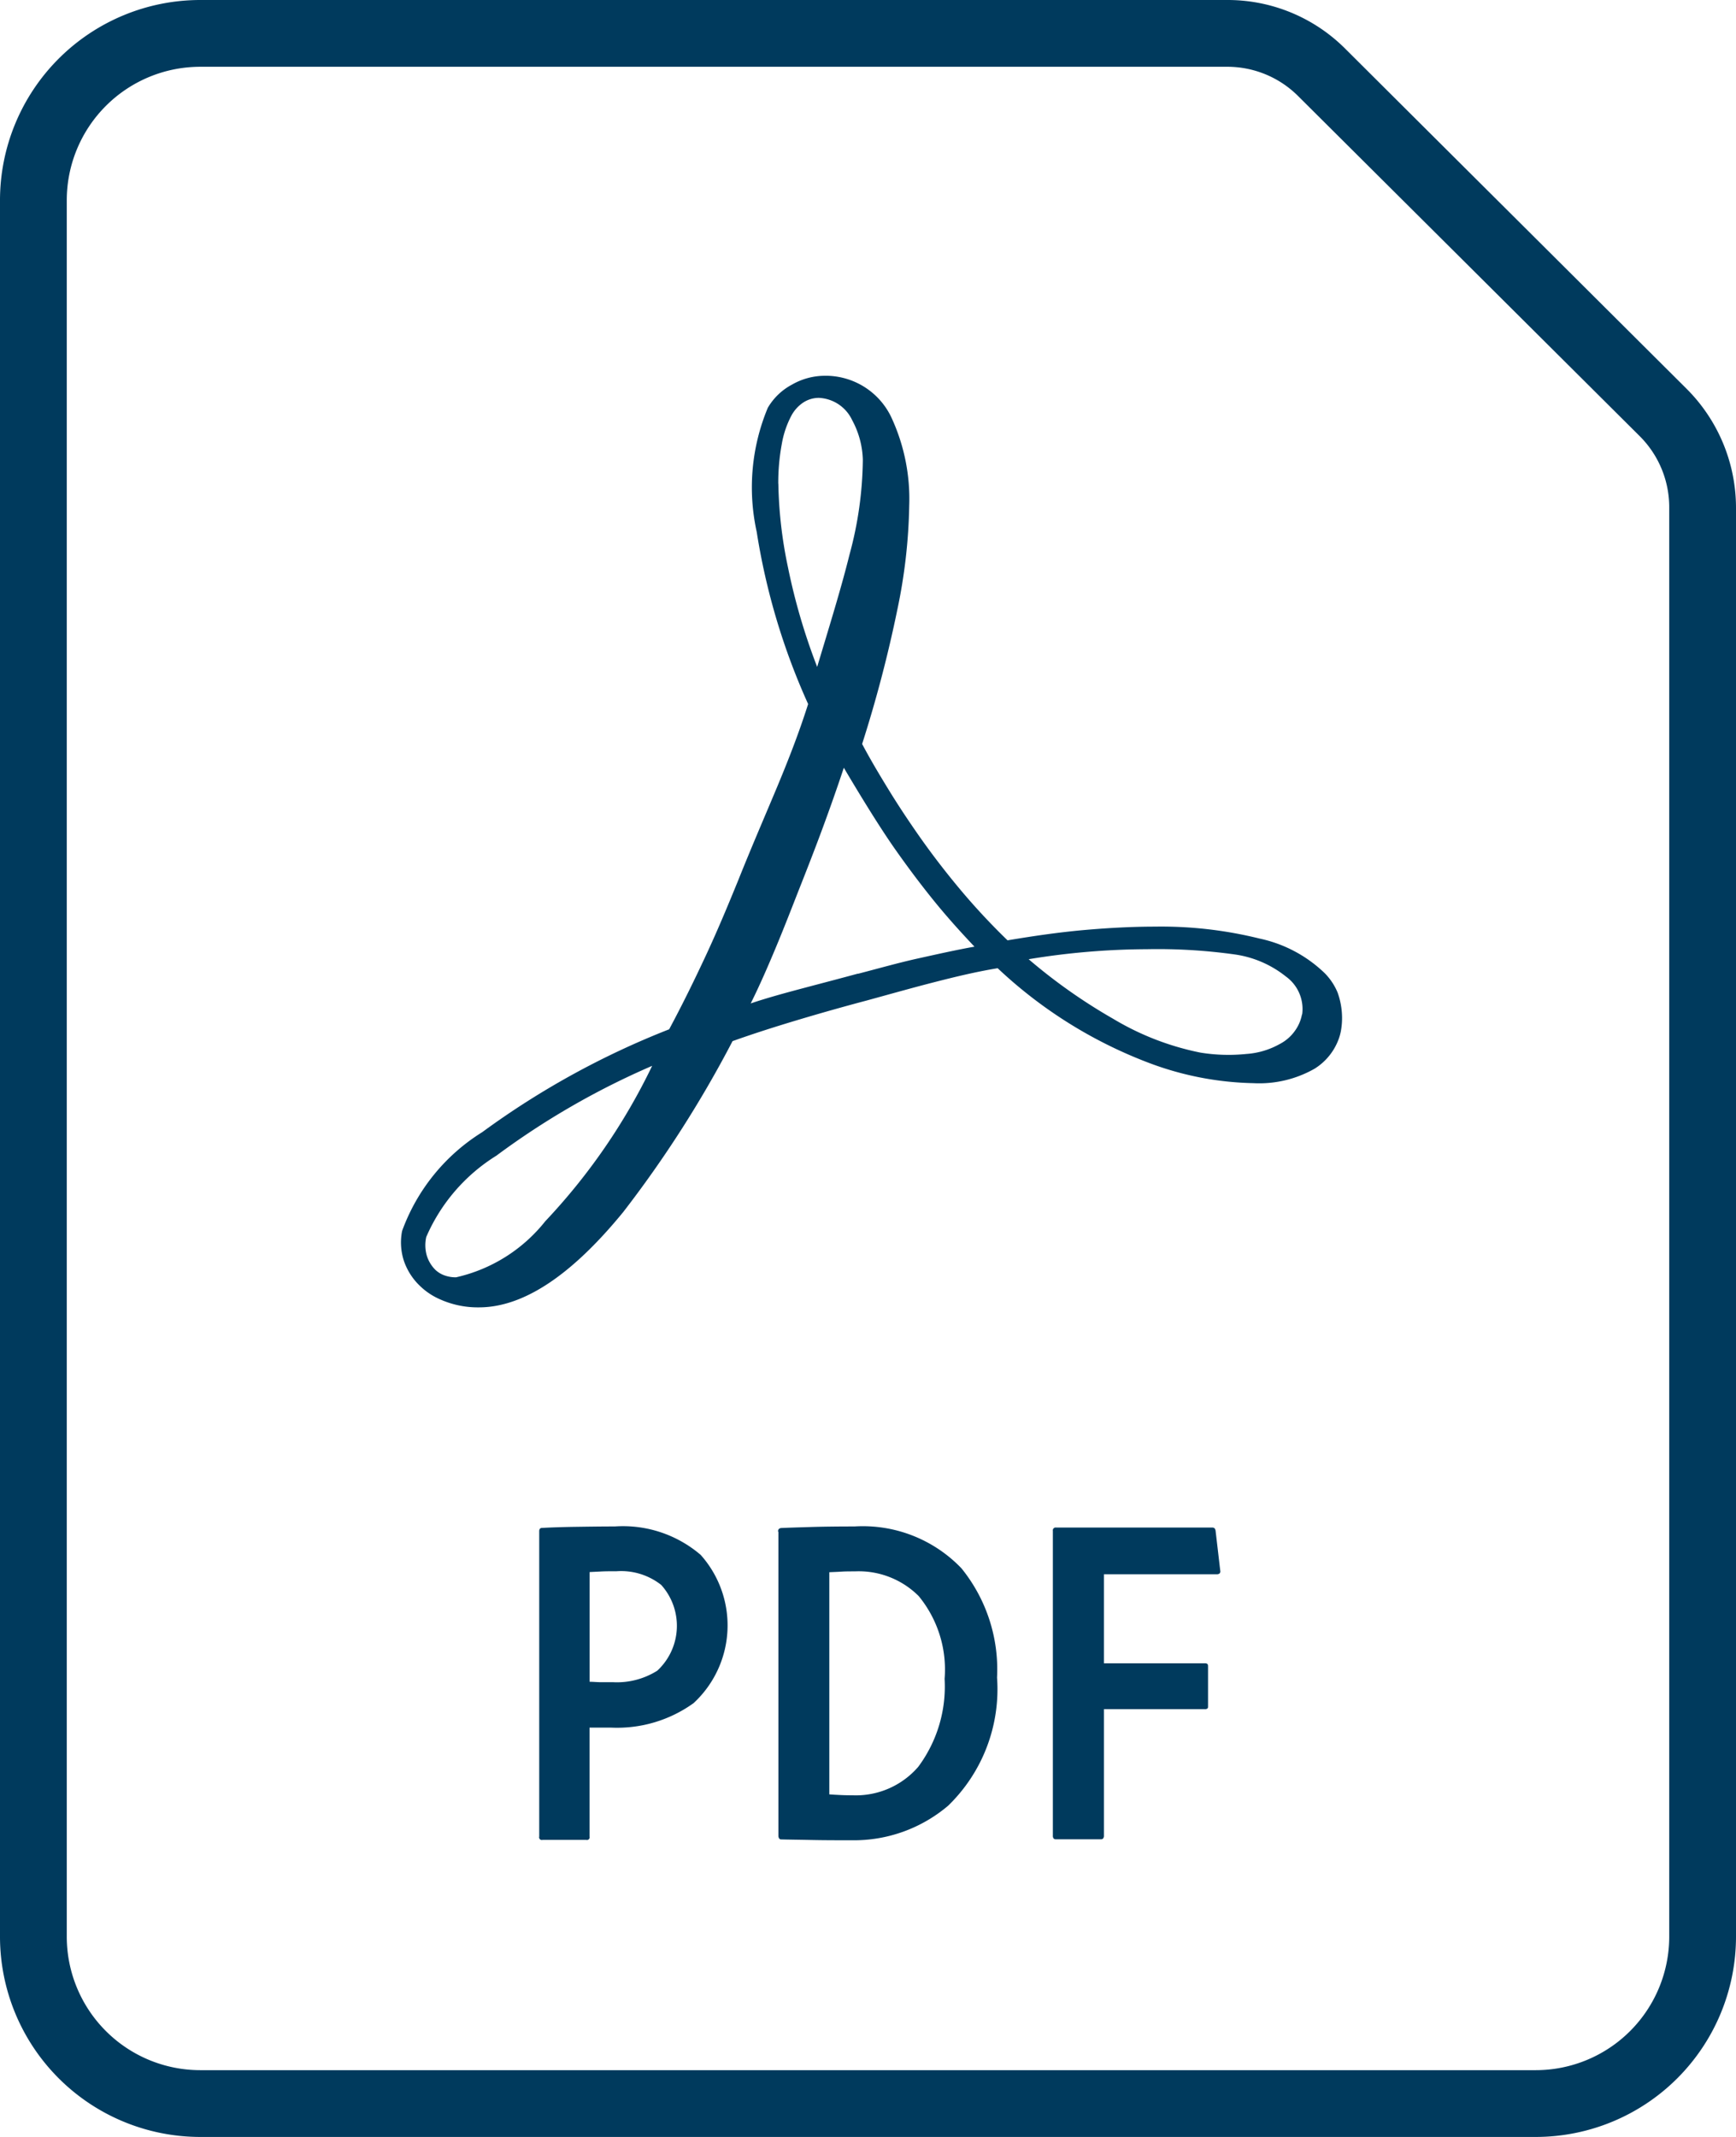
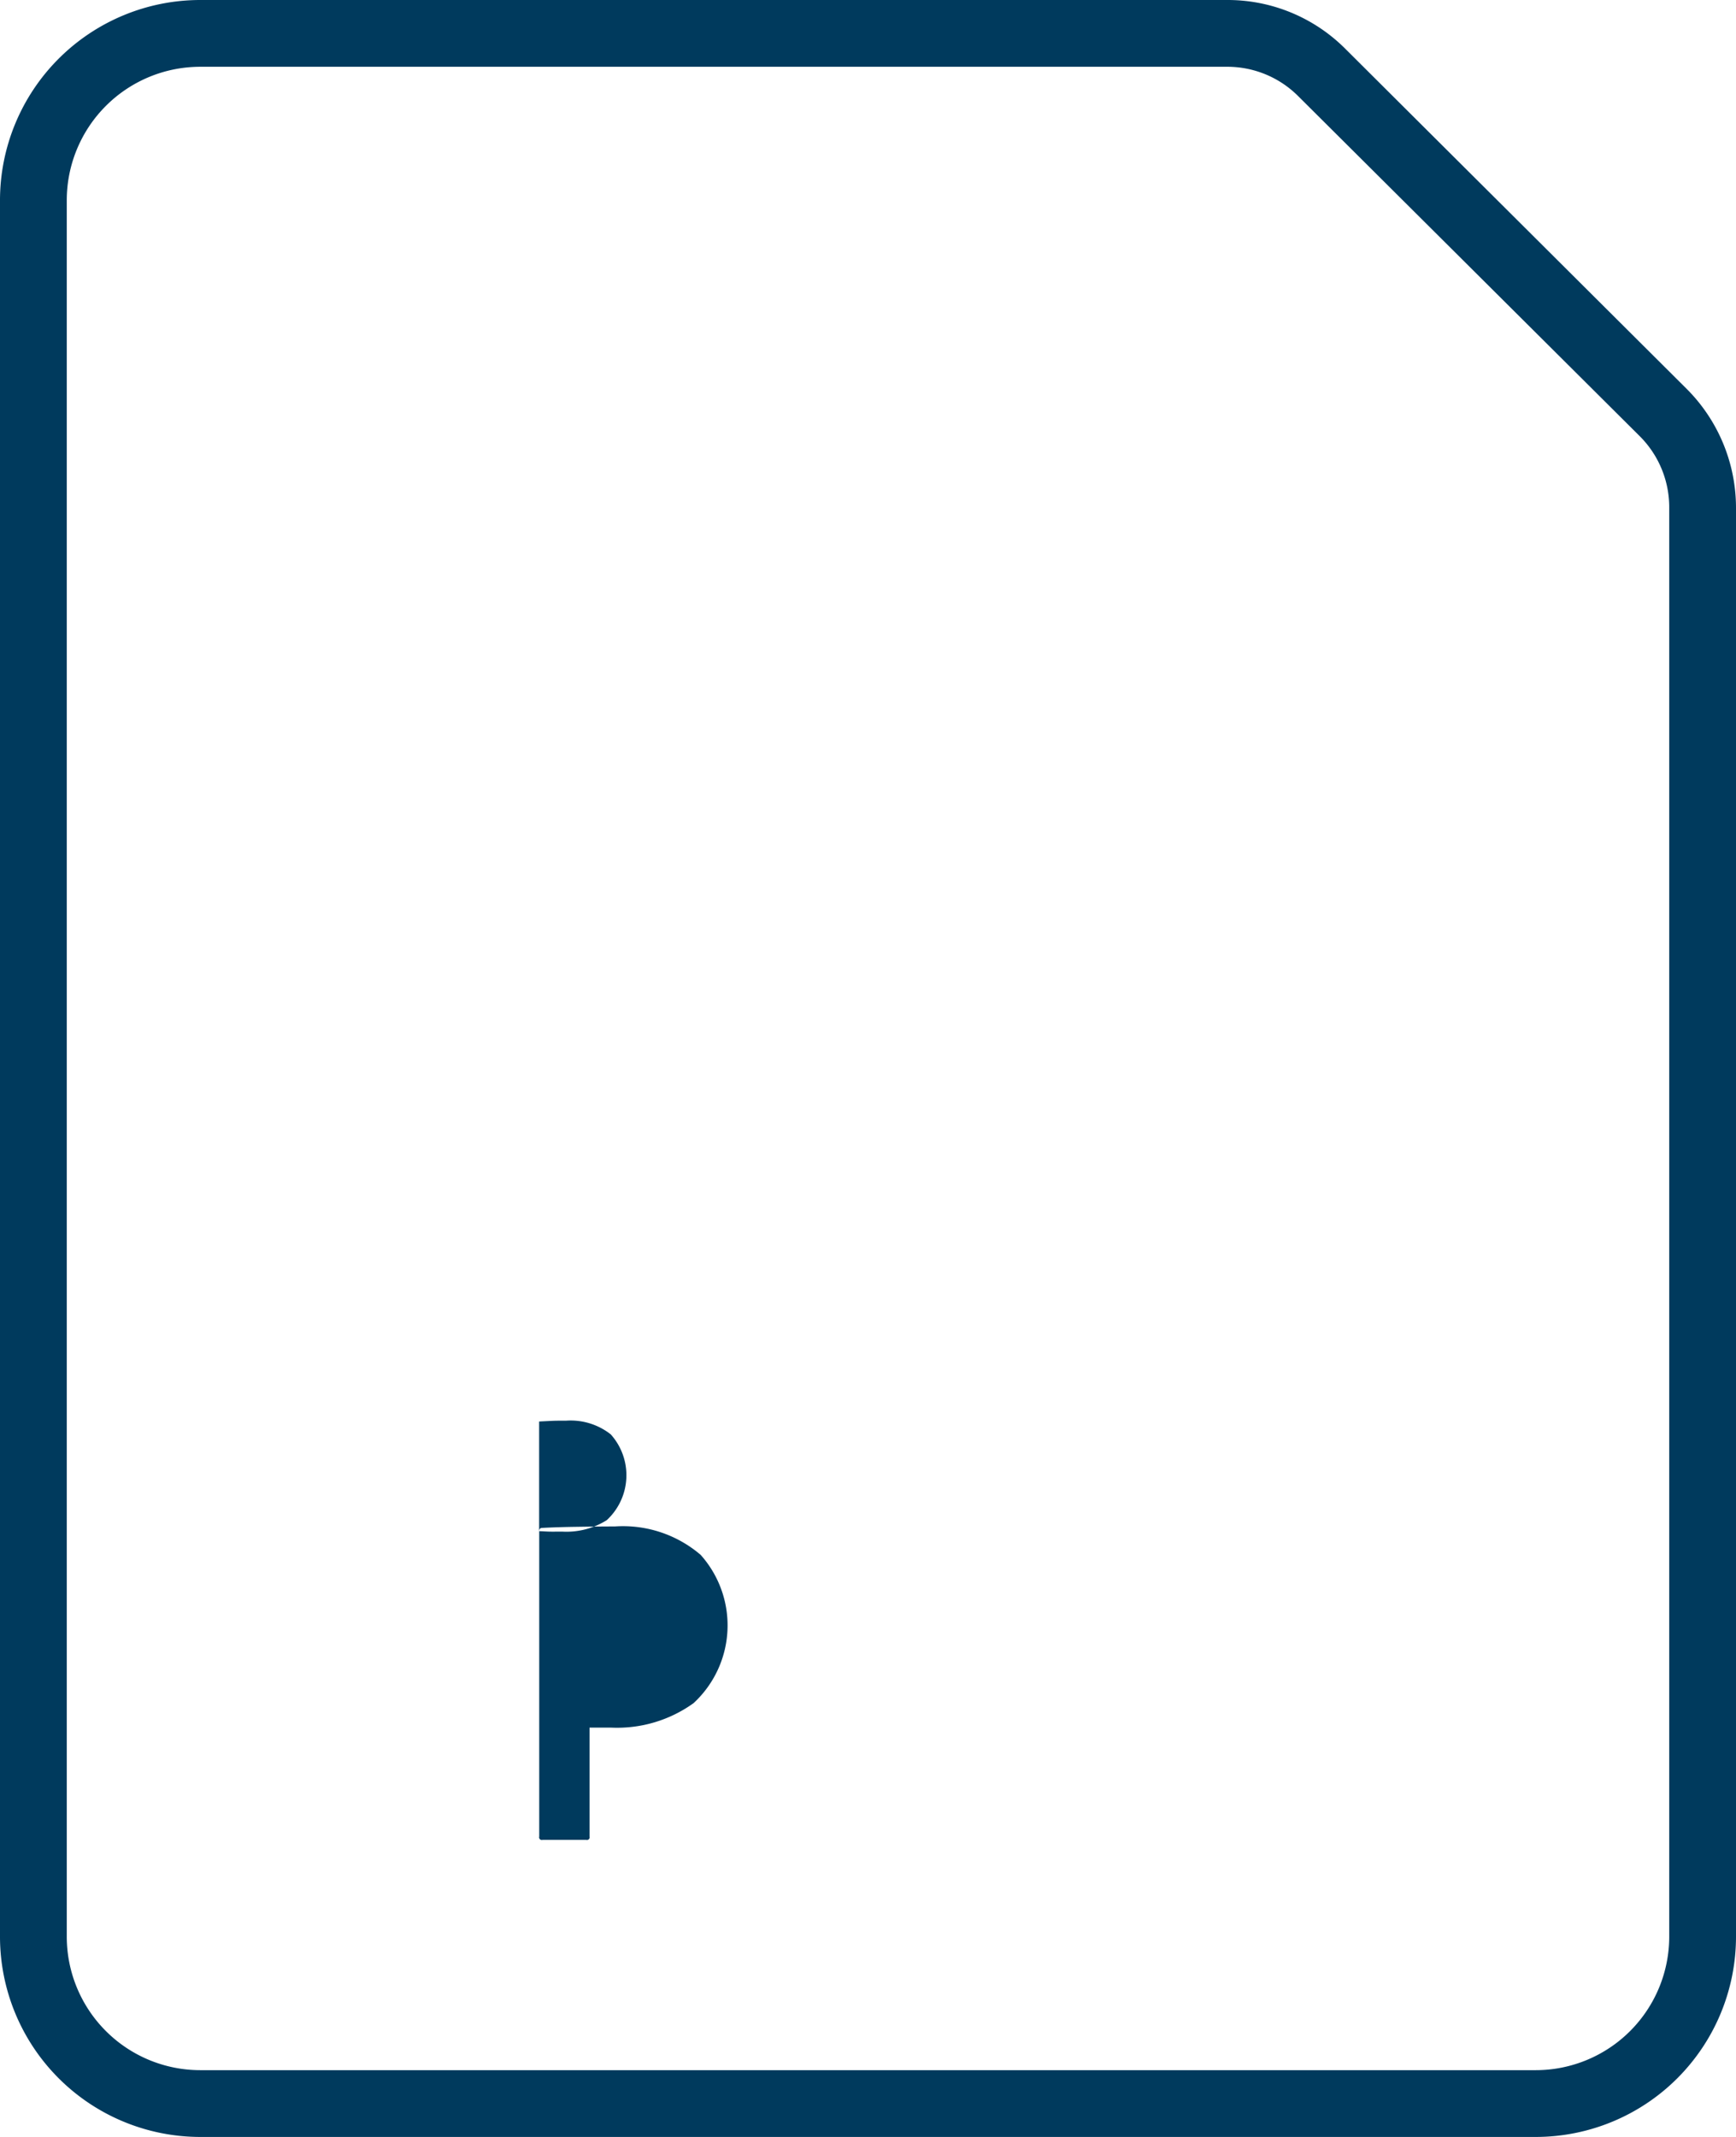
<svg xmlns="http://www.w3.org/2000/svg" id="icon-PDF" width="39" height="48" viewBox="0 0 39 48">
  <path id="Path_36066" data-name="Path 36066" d="M30.57,1.5a2.25,2.25,0,0,1,1.59.655L39.84,9.8a2.255,2.255,0,0,1,.66,1.6V43.5a3,3,0,0,1-3,3H7.5a3,3,0,0,1-3-3V4.5a3,3,0,0,1,3-3H30.57m0-1.5H7.5A4.5,4.5,0,0,0,3,4.5v39A4.5,4.5,0,0,0,7.5,48h30A4.5,4.5,0,0,0,42,43.5V11.4a3.78,3.78,0,0,0-1.1-2.657l-7.68-7.65A3.733,3.733,0,0,0,30.57,0Z" transform="translate(-3 0)" fill=" #003A5D" />
  <g id="Group_61035" data-name="Group 61035" transform="translate(12.11 34.281)">
-     <path id="Path_36067" data-name="Path 36067" d="M11.076,22.963a.094.094,0,0,1,.013-.052.06.06,0,0,1,.05-.022c.205-.011.458-.02.737-.024s.587-.009.9-.009a2.682,2.682,0,0,1,1.927.639,2.377,2.377,0,0,1-.16,3.33,2.94,2.94,0,0,1-1.844.55c-.12,0-.2,0-.275,0s-.135,0-.218,0v2.448a.06.06,0,0,1-.074.074h-.982a.06.06,0,0,1-.074-.074V22.963Zm1.134,3.382c.074,0,.14.007.218.009s.17,0,.3,0a1.7,1.7,0,0,0,1-.258,1.374,1.374,0,0,0,.089-1.926,1.456,1.456,0,0,0-1-.308c-.126,0-.249,0-.356.006s-.194.009-.253.013v2.463Z" transform="translate(-11.072 -22.85)" fill=" #003A5D" />
-     <path id="Path_36068" data-name="Path 36068" d="M14.653,22.972a.089.089,0,0,1,.013-.057.094.094,0,0,1,.06-.026c.12-.006.356-.013.646-.022s.646-.013,1-.013a3.067,3.067,0,0,1,2.4.94,3.605,3.605,0,0,1,.8,2.454,3.644,3.644,0,0,1-1.1,2.88,3.27,3.27,0,0,1-2.16.775c-.266,0-.6,0-.889-.006s-.563-.009-.7-.013a.052.052,0,0,1-.046-.022.107.107,0,0,1-.017-.06V22.972Zm1.146,5.9c.089.006.172.011.26.015s.18.006.275.006a1.85,1.85,0,0,0,1.467-.639,3.022,3.022,0,0,0,.593-1.977,2.6,2.6,0,0,0-.583-1.86,1.907,1.907,0,0,0-1.434-.554c-.111,0-.21,0-.3.006s-.183.009-.273.013v4.99Z" transform="translate(-9.283 -22.848)" fill=" #003A5D" />
-     <path id="Path_36069" data-name="Path 36069" d="M19.916,29.794a.1.1,0,0,1-.018.066.07.07,0,0,1-.055.018h-1a.07.07,0,0,1-.057-.018.1.1,0,0,1-.017-.066V22.95a.063.063,0,0,1,.074-.074h3.5a.081.081,0,0,1,.06.018.12.12,0,0,1,.022.057l.052.445.052.445a.07.07,0,0,1-.015.066.1.1,0,0,1-.07.018H19.916v2h2.265a.089.089,0,0,1,.057.013c.013.011.017.028.017.06v.884c0,.031,0,.05-.017.06a.089.089,0,0,1-.057.013H19.916V29.8Z" transform="translate(-7.226 -22.845)" fill=" #003A5D" />
+     <path id="Path_36067" data-name="Path 36067" d="M11.076,22.963a.094.094,0,0,1,.013-.052.06.06,0,0,1,.05-.022c.205-.011.458-.02.737-.024s.587-.009.9-.009a2.682,2.682,0,0,1,1.927.639,2.377,2.377,0,0,1-.16,3.33,2.94,2.94,0,0,1-1.844.55c-.12,0-.2,0-.275,0s-.135,0-.218,0v2.448a.06.06,0,0,1-.074.074h-.982a.06.06,0,0,1-.074-.074V22.963Zc.074,0,.14.007.218.009s.17,0,.3,0a1.7,1.7,0,0,0,1-.258,1.374,1.374,0,0,0,.089-1.926,1.456,1.456,0,0,0-1-.308c-.126,0-.249,0-.356.006s-.194.009-.253.013v2.463Z" transform="translate(-11.072 -22.85)" fill=" #003A5D" />
  </g>
-   <path id="Path_36070" data-name="Path 36070" d="M29.763,19.048a3.007,3.007,0,0,0-1.466-.78A9.18,9.18,0,0,0,25.943,18c-.484,0-1.006.026-1.56.074s-1.137.131-1.748.234A14.982,14.982,0,0,1,21.6,17.2c-.336-.4-.666-.825-.986-1.285-.225-.323-.445-.655-.652-.993s-.408-.674-.594-1.025a29.011,29.011,0,0,0,.792-3.022,12.255,12.255,0,0,0,.266-2.33,4.344,4.344,0,0,0-.409-2A1.633,1.633,0,0,0,18.5,5.627a1.49,1.49,0,0,0-.711.2,1.375,1.375,0,0,0-.54.519A4.643,4.643,0,0,0,17,9.134,15.022,15.022,0,0,0,18.155,13c-.212.668-.458,1.294-.726,1.933s-.55,1.29-.836,2.005c-.247.606-.48,1.163-.735,1.71s-.519,1.087-.825,1.658a18.548,18.548,0,0,0-4.2,2.311,4.366,4.366,0,0,0-1.8,2.22,1.333,1.333,0,0,0,.042.674,1.405,1.405,0,0,0,.375.574,1.5,1.5,0,0,0,.41.275,2.071,2.071,0,0,0,.9.192c1.134,0,2.25-.929,3.24-2.14a25.665,25.665,0,0,0,2.457-3.84c.463-.166.978-.33,1.494-.484s1.034-.3,1.511-.426c.519-.142,1.02-.284,1.511-.41s.964-.24,1.44-.318a10.229,10.229,0,0,0,3.378,2.119,7.016,7.016,0,0,0,2.367.463,2.512,2.512,0,0,0,1.375-.325,1.316,1.316,0,0,0,.54-.663,1.117,1.117,0,0,0,.06-.24,1.608,1.608,0,0,0,.017-.24,1.7,1.7,0,0,0-.1-.567A1.363,1.363,0,0,0,29.763,19.048ZM10.245,25.877a.75.75,0,0,1-.253-.041.589.589,0,0,1-.209-.125.766.766,0,0,1-.2-.34.85.85,0,0,1-.007-.4,4.034,4.034,0,0,1,1.575-1.826,17.5,17.5,0,0,1,3.5-2.018,13.759,13.759,0,0,1-2.4,3.489A3.556,3.556,0,0,1,10.245,25.877ZM17.484,8.05a4.757,4.757,0,0,1,.079-.889,2.128,2.128,0,0,1,.216-.639.817.817,0,0,1,.266-.294.641.641,0,0,1,.349-.105.868.868,0,0,1,.75.5,1.98,1.98,0,0,1,.24.889,8.372,8.372,0,0,1-.3,2.134c-.194.78-.458,1.626-.726,2.52A13.838,13.838,0,0,1,17.7,9.919a9.807,9.807,0,0,1-.214-1.867Zm1.792,11.005c-.367.1-.785.209-1.2.319s-.84.225-1.211.351c.2-.4.391-.84.572-1.274s.347-.862.493-1.235c.18-.454.366-.93.54-1.4s.34-.942.487-1.385c.166.282.371.622.578.954s.417.654.591.9c.282.4.572.786.866,1.148s.6.7.9,1.017c-.415.074-.84.17-1.274.266s-.887.225-1.343.343Zm9.974.914a.91.91,0,0,1-.155.366.954.954,0,0,1-.342.3A1.778,1.778,0,0,1,28,20.86a3.932,3.932,0,0,1-1.03-.03,6.157,6.157,0,0,1-1.961-.759,12.342,12.342,0,0,1-1.9-1.339,16.641,16.641,0,0,1,2.653-.225,12.514,12.514,0,0,1,1.993.12,2.37,2.37,0,0,1,1.13.491.9.9,0,0,1,.369.853Z" transform="translate(0 2.814)" fill=" #003A5D" />
</svg>